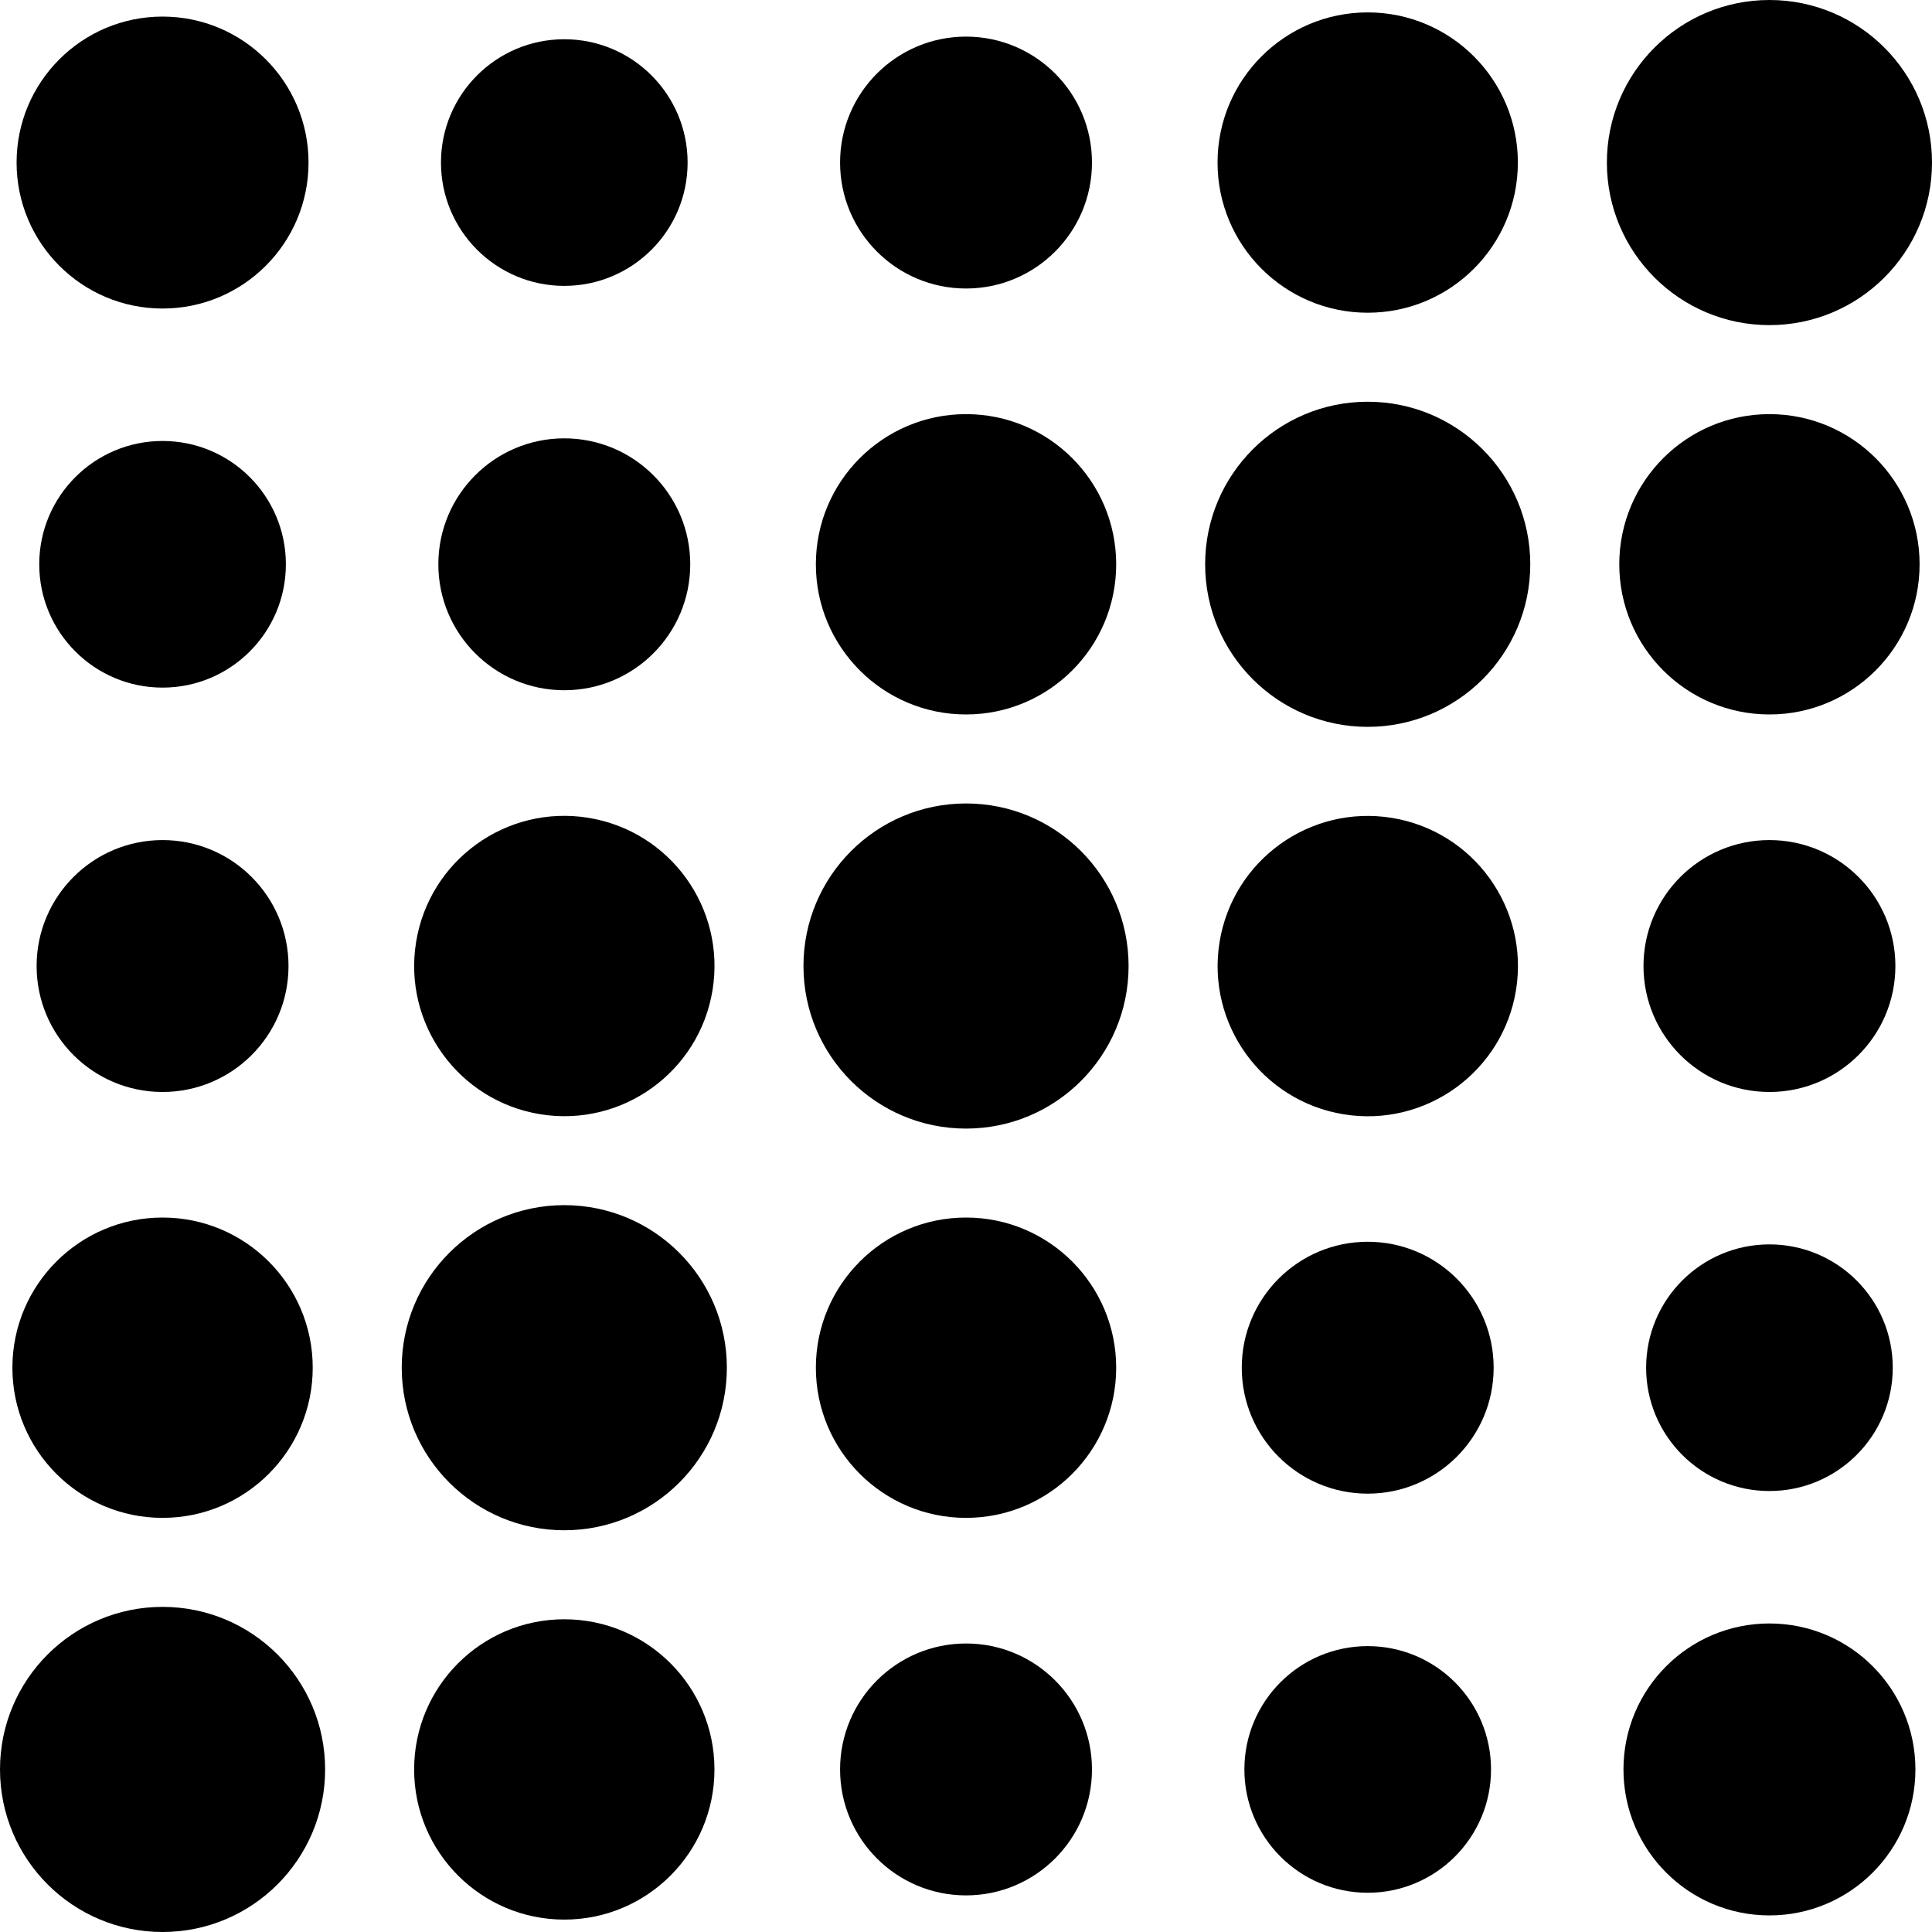
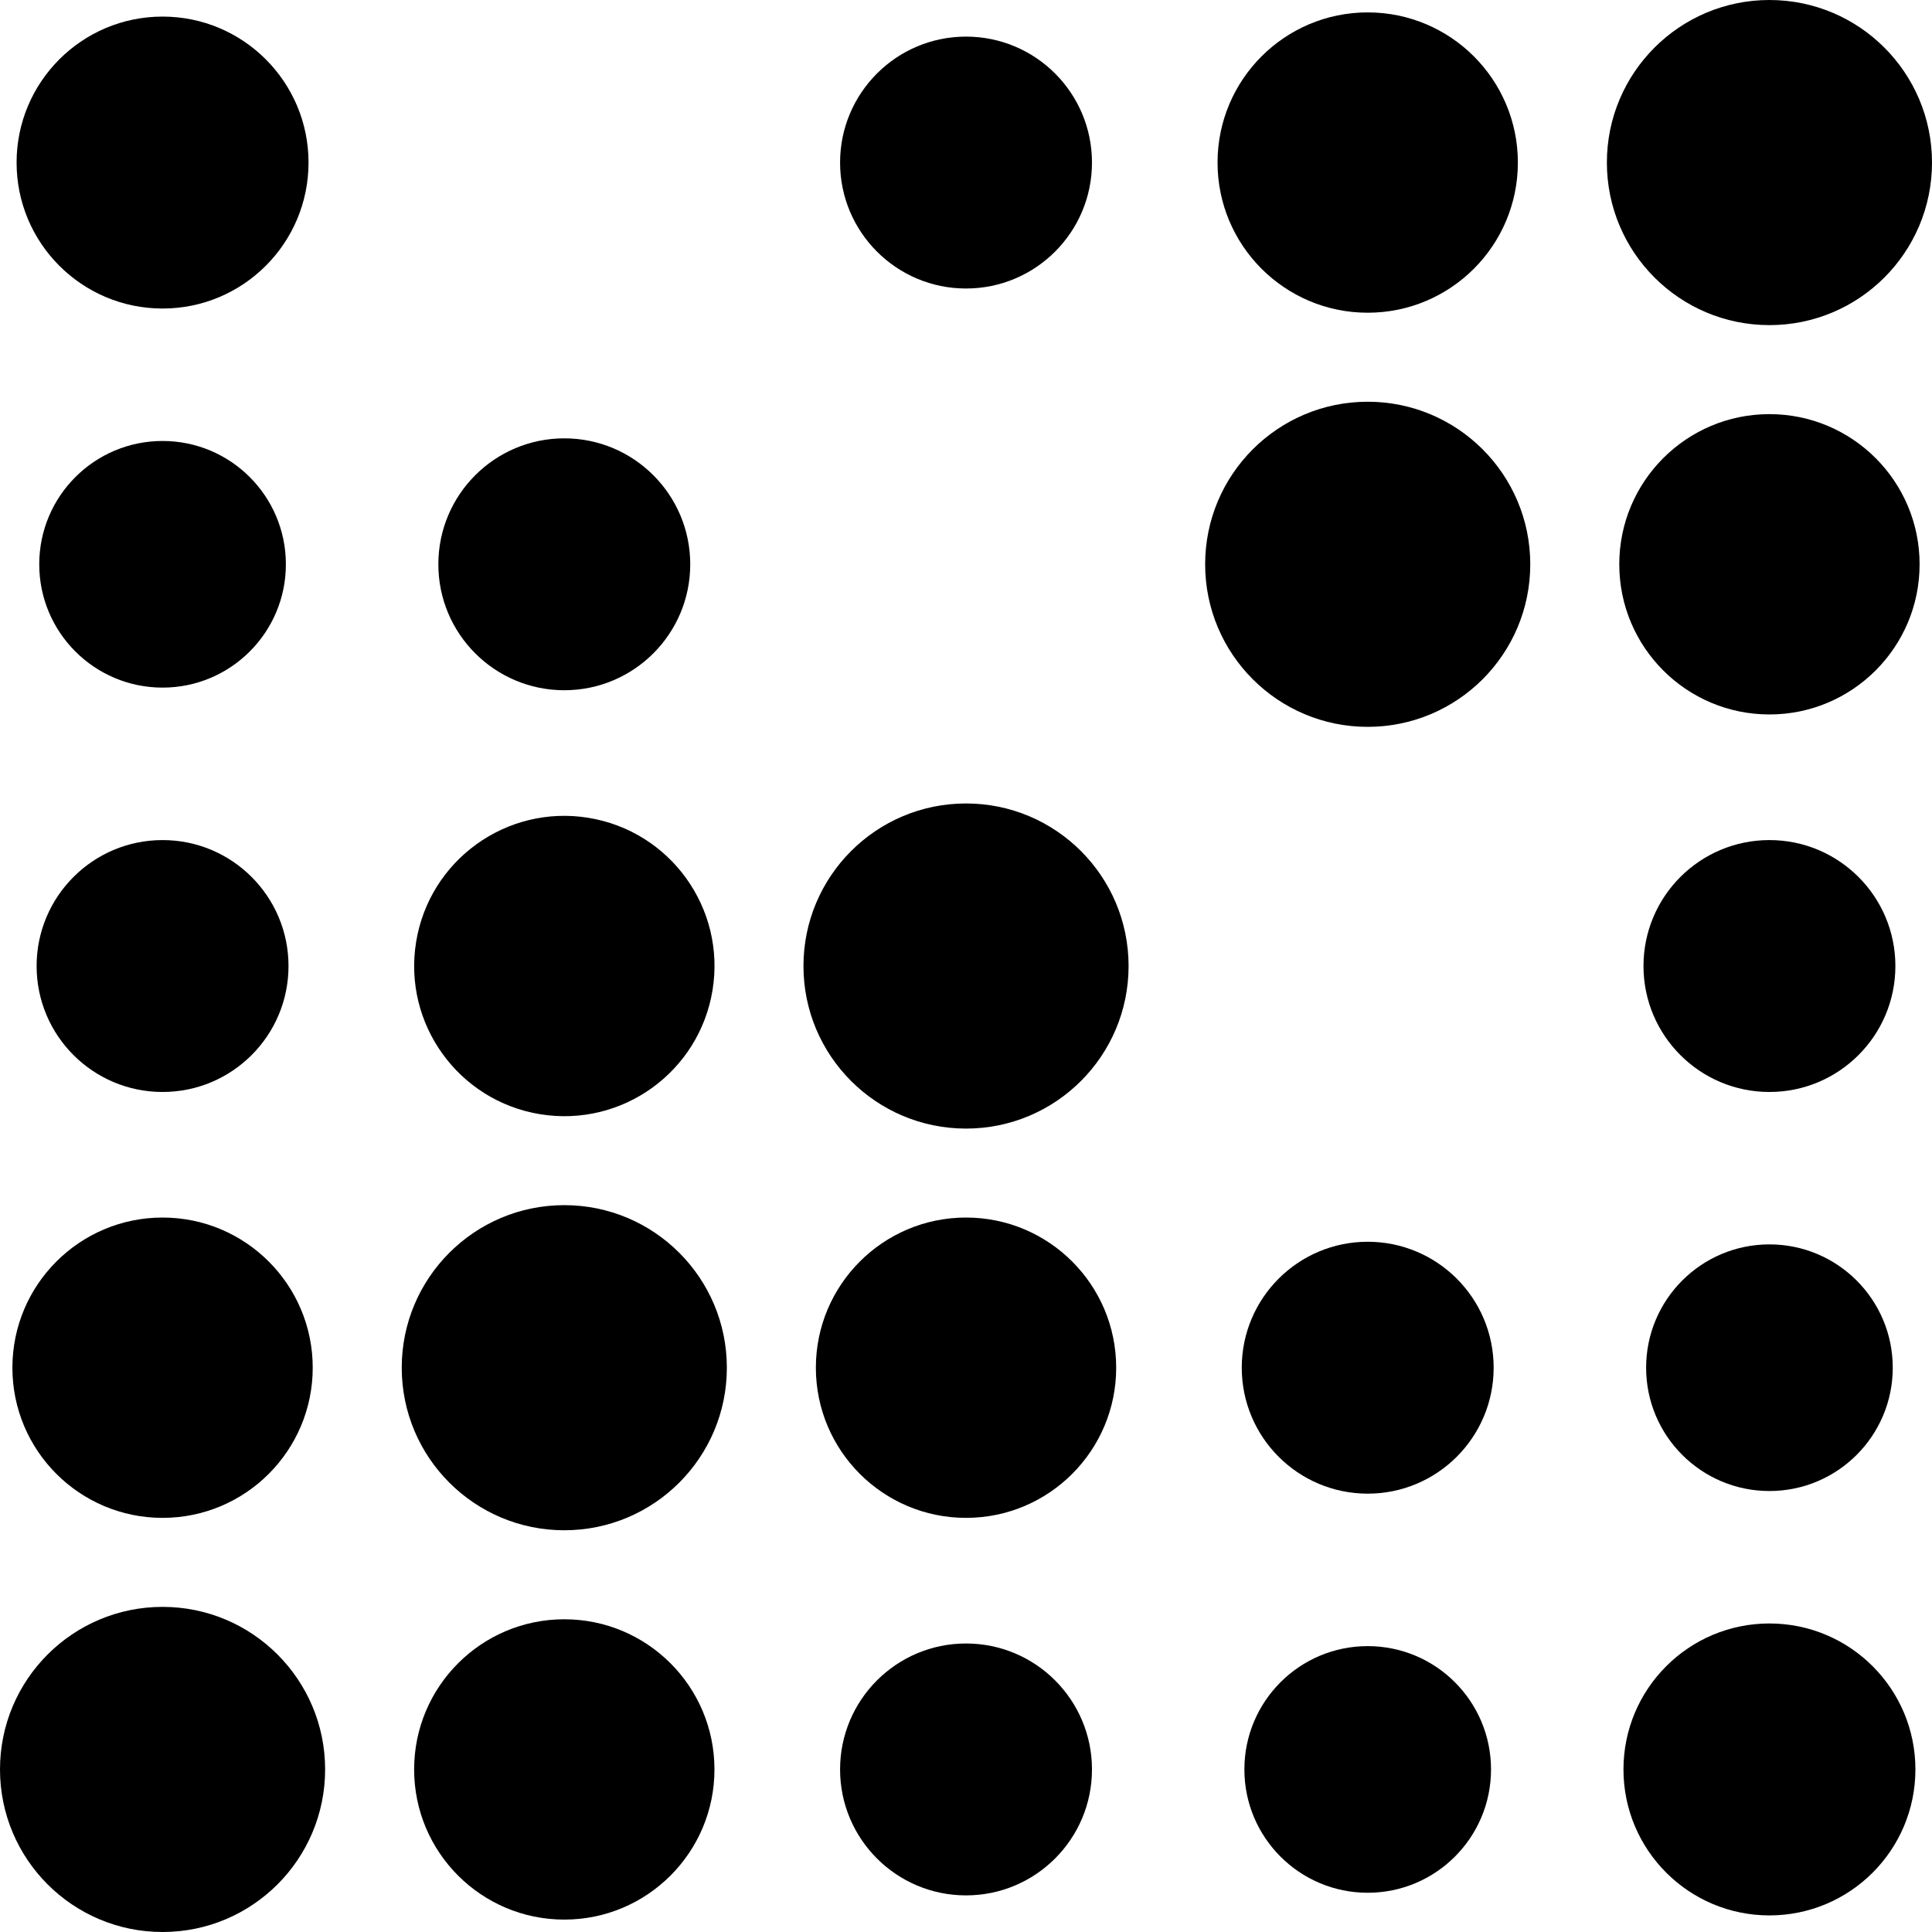
<svg xmlns="http://www.w3.org/2000/svg" id="Layer_1" data-name="Layer 1" viewBox="0 0 359.87 359.87">
  <defs>
    <style>
      .cls-1 {
        fill: #000;
        stroke-width: 0px;
      }
    </style>
  </defs>
  <circle class="cls-1" cx="329.59" cy="30.28" r="30.28" />
  <circle class="cls-1" cx="254.76" cy="105.11" r="30.28" />
  <circle class="cls-1" cx="179.94" cy="179.94" r="30.28" />
  <circle class="cls-1" cx="105.11" cy="254.76" r="30.28" />
  <circle class="cls-1" cx="30.28" cy="329.59" r="30.28" />
  <circle class="cls-1" cx="329.59" cy="105.11" r="27.97" />
-   <circle class="cls-1" cx="254.76" cy="179.94" r="27.97" transform="translate(36.34 402.59) rotate(-80.78)" />
  <circle class="cls-1" cx="329.59" cy="179.94" r="23.46" />
  <circle class="cls-1" cx="179.94" cy="254.76" r="27.97" />
  <circle class="cls-1" cx="254.76" cy="254.76" r="23.46" />
  <circle class="cls-1" cx="329.59" cy="254.76" r="22.97" />
  <circle class="cls-1" cx="105.11" cy="329.59" r="27.97" />
  <circle class="cls-1" cx="179.94" cy="329.59" r="23.46" />
  <circle class="cls-1" cx="254.76" cy="329.59" r="22.97" />
  <circle class="cls-1" cx="329.59" cy="329.59" r="27.19" />
  <circle class="cls-1" cx="254.76" cy="30.28" r="27.97" />
-   <circle class="cls-1" cx="179.94" cy="105.11" r="27.97" />
  <circle class="cls-1" cx="179.94" cy="30.28" r="23.46" />
  <circle class="cls-1" cx="105.11" cy="179.94" r="27.97" transform="translate(-89.34 254.86) rotate(-80.78)" />
  <circle class="cls-1" cx="105.11" cy="105.11" r="23.46" />
-   <circle class="cls-1" cx="105.11" cy="30.28" r="22.97" />
  <circle class="cls-1" cx="30.28" cy="254.76" r="27.97" />
  <circle class="cls-1" cx="30.28" cy="179.94" r="23.46" />
  <circle class="cls-1" cx="30.28" cy="105.11" r="22.97" />
  <circle class="cls-1" cx="30.28" cy="30.28" r="27.19" />
</svg>